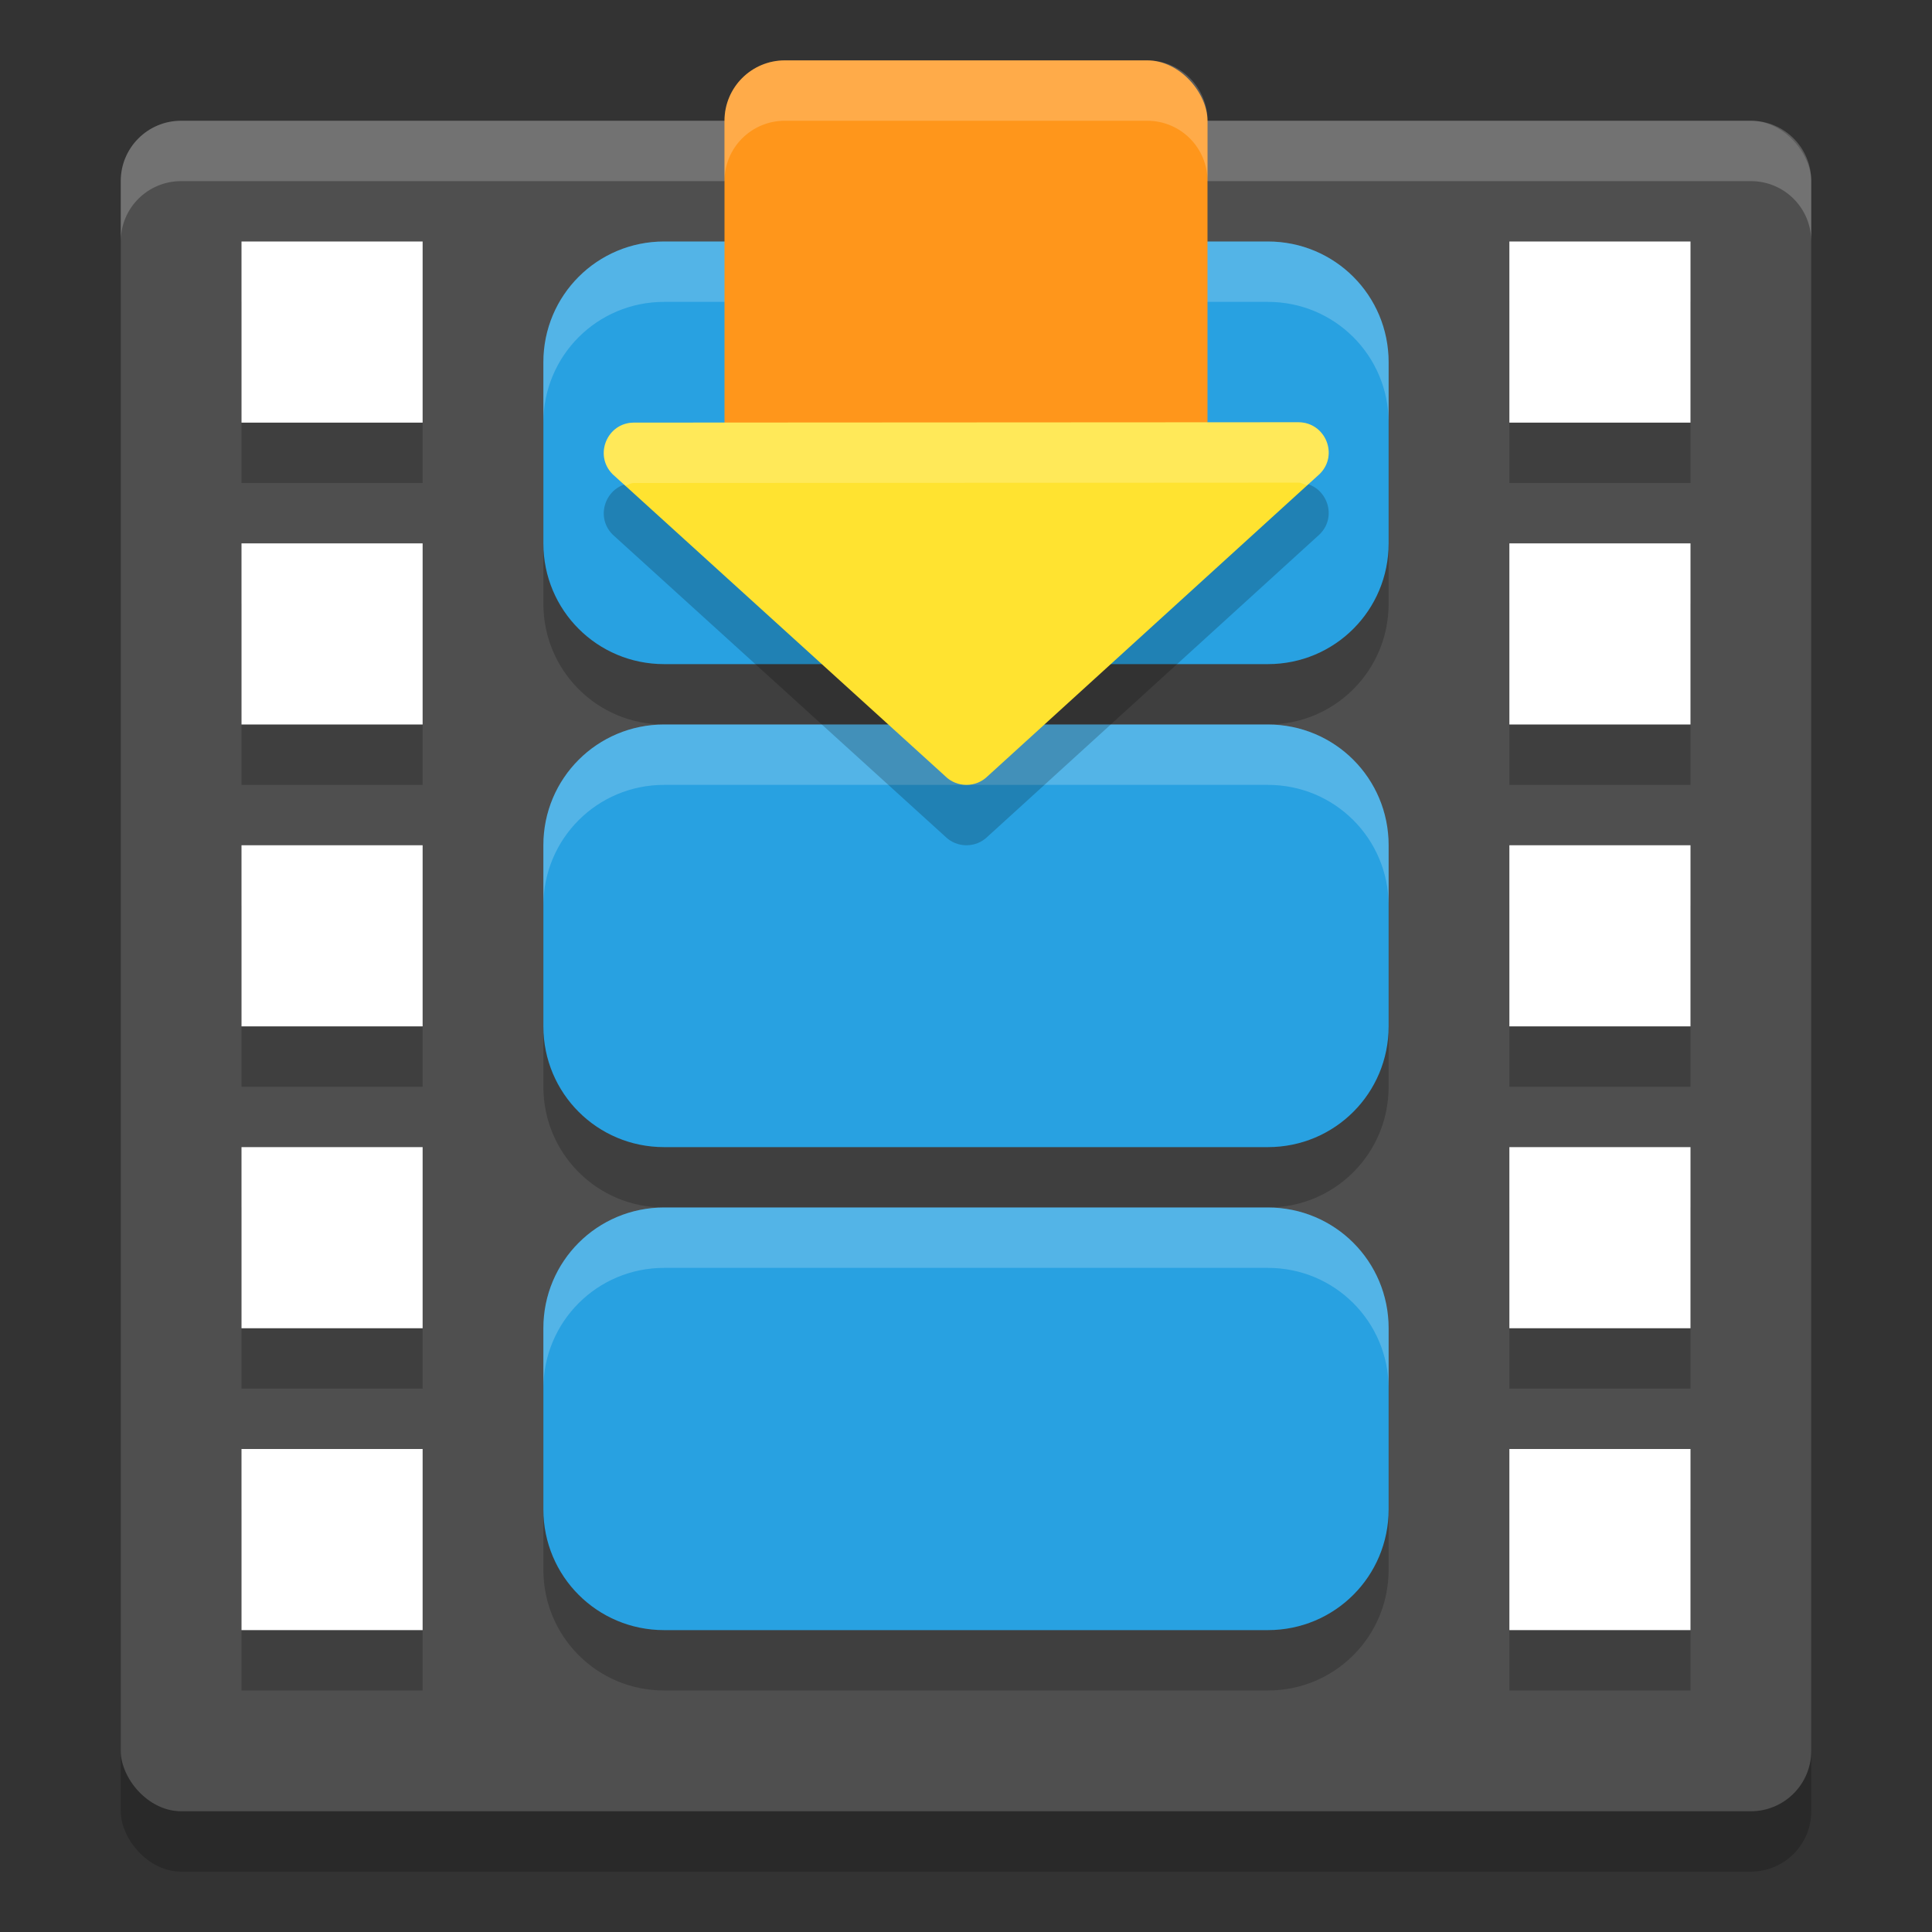
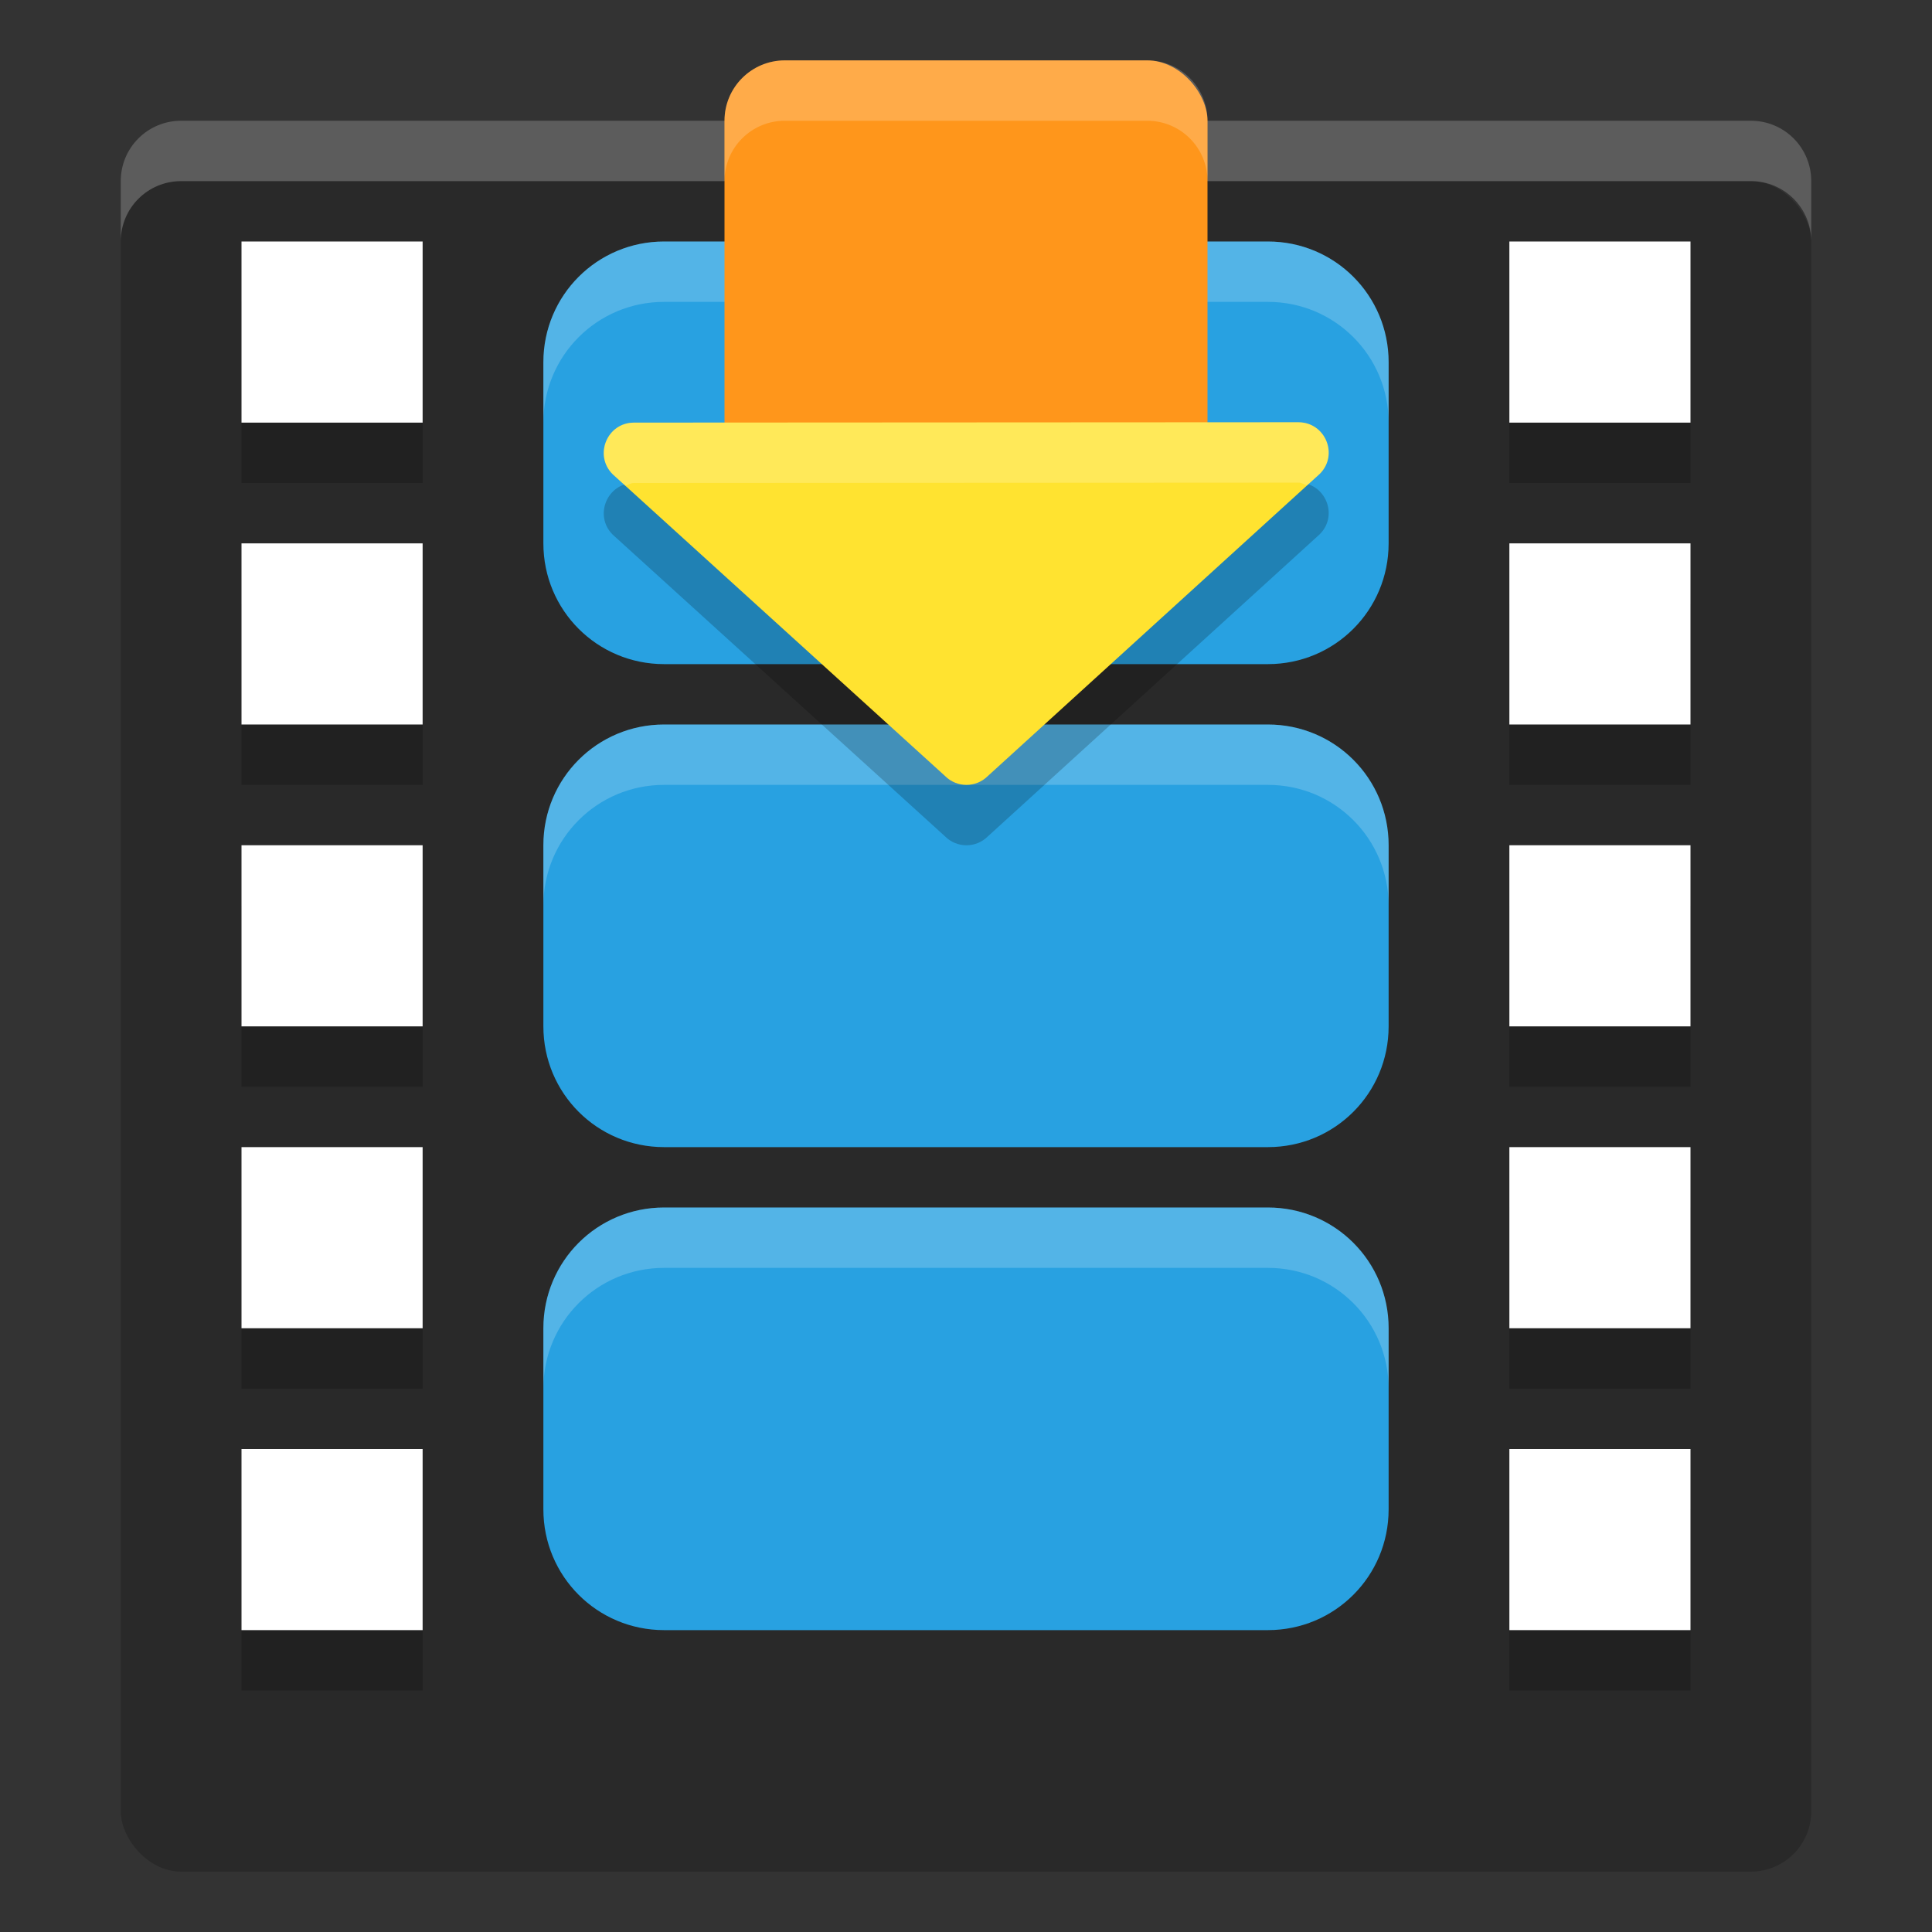
<svg xmlns="http://www.w3.org/2000/svg" width="32" height="32" version="1.1">
  <rect width="100%" height="100%" fill="#333333" stroke="none" />
  <rect x="2" y="3" width="28" height="28" ry="1" style="opacity:.2" />
-   <rect x="2" y="2" width="28" height="28" ry="1" style="fill:#4f4f4f" />
  <path d="m4 5v3h3v-3zm21 0v3h3v-3zm-21 5v3h3v-3zm21 0v3h3v-3zm-21 5v3h3v-3zm21 0v3h3v-3zm-21 5v3h3v-3zm21 0v3h3v-3zm-21 5v3h3v-3zm21 0v3h3v-3z" style="opacity:.2" />
  <path d="m4 4v3h3v-3h-3zm21 0v3h3v-3h-3zm-21 5v3h3v-3h-3zm21 0v3h3v-3h-3zm-21 5v3h3v-3h-3zm21 0v3h3v-3h-3zm-21 5v3h3v-3h-3zm21 0v3h3v-3h-3zm-21 5v3h3v-3h-3zm21 0v3h3v-3h-3z" style="fill:#ffffff" />
-   <path d="m11 5c-1.108 0-2 0.892-2 2v3c0 1.108 0.892 2 2 2h10c1.108 0 2-0.892 2-2v-3c0-1.108-0.892-2-2-2zm0 8c-1.108 0-2 0.892-2 2v3c0 1.108 0.892 2 2 2h10c1.108 0 2-0.892 2-2v-3c0-1.108-0.892-2-2-2zm0 8c-1.108 0-2 0.892-2 2v3c0 1.108 0.892 2 2 2h10c1.108 0 2-0.892 2-2v-3c0-1.108-0.892-2-2-2z" style="opacity:.2" />
  <path d="m11 4c-1.108 0-2 0.892-2 2v3c0 1.108 0.892 2 2 2h10c1.108 0 2-0.892 2-2v-3c0-1.108-0.892-2-2-2zm0 8c-1.108 0-2 0.892-2 2v3c0 1.108 0.892 2 2 2h10c1.108 0 2-0.892 2-2v-3c0-1.108-0.892-2-2-2zm0 8c-1.108 0-2 0.892-2 2v3c0 1.108 0.892 2 2 2h10c1.108 0 2-0.892 2-2v-3c0-1.108-0.892-2-2-2z" style="fill:#28a1e1" />
  <path d="m11 4c-1.108 0-2 0.892-2 2v1c0-1.108 0.892-2 2-2h10c1.108 0 2 0.892 2 2v-1c0-1.108-0.892-2-2-2h-10zm0 8c-1.108 0-2 0.892-2 2v1c0-1.108 0.892-2 2-2h10c1.108 0 2 0.892 2 2v-1c0-1.108-0.892-2-2-2h-10zm0 8c-1.108 0-2 0.892-2 2v1c0-1.108 0.892-2 2-2h10c1.108 0 2 0.892 2 2v-1c0-1.108-0.892-2-2-2h-10z" style="fill:#ffffff;opacity:.2" />
  <path d="m3 2c-0.554 0-1 0.446-1 1v1c0-0.554 0.446-1 1-1h26c0.554 0 1 0.446 1 1v-1c0-0.554-0.446-1-1-1h-26z" style="fill:#ffffff;opacity:.2" />
  <rect x="12" y="1" width="8" height="8" ry="1" style="fill:#ff961b" />
  <path d="m13 1c-0.554 0-1 0.446-1 1v1c0-0.554 0.446-1 1-1h6c0.554 0 1 0.446 1 1v-1c0-0.554-0.446-1-1-1h-6z" style="fill:#ffffff;opacity:.2" />
  <path d="m10.501 8c-0.445 1.747e-4 -0.668 0.539-0.354 0.854l5.507 5c0.195 0.195 0.512 0.195 0.707 0l5.499-5.006c0.315-0.315 0.092-0.853-0.354-0.854z" style="opacity:.2" />
  <path d="m10.501 7c-0.445 1.747e-4 -0.668 0.539-0.354 0.854l5.507 5c0.195 0.195 0.512 0.195 0.707 0l5.499-5.006c0.315-0.315 0.092-0.853-0.354-0.854z" style="fill:#ffe330" />
  <path d="m21.506 6.994-11.006 0.006c-0.445 1.747e-4 -0.668 0.539-0.354 0.854l0.211 0.191c0.048-0.015 0.087-0.045 0.143-0.045l11.006-0.006c0.055 2.17e-5 0.095 0.03 0.143 0.045l0.211-0.191c0.315-0.315 0.092-0.853-0.354-0.854z" style="fill:#ffffff;opacity:.2" />
</svg>